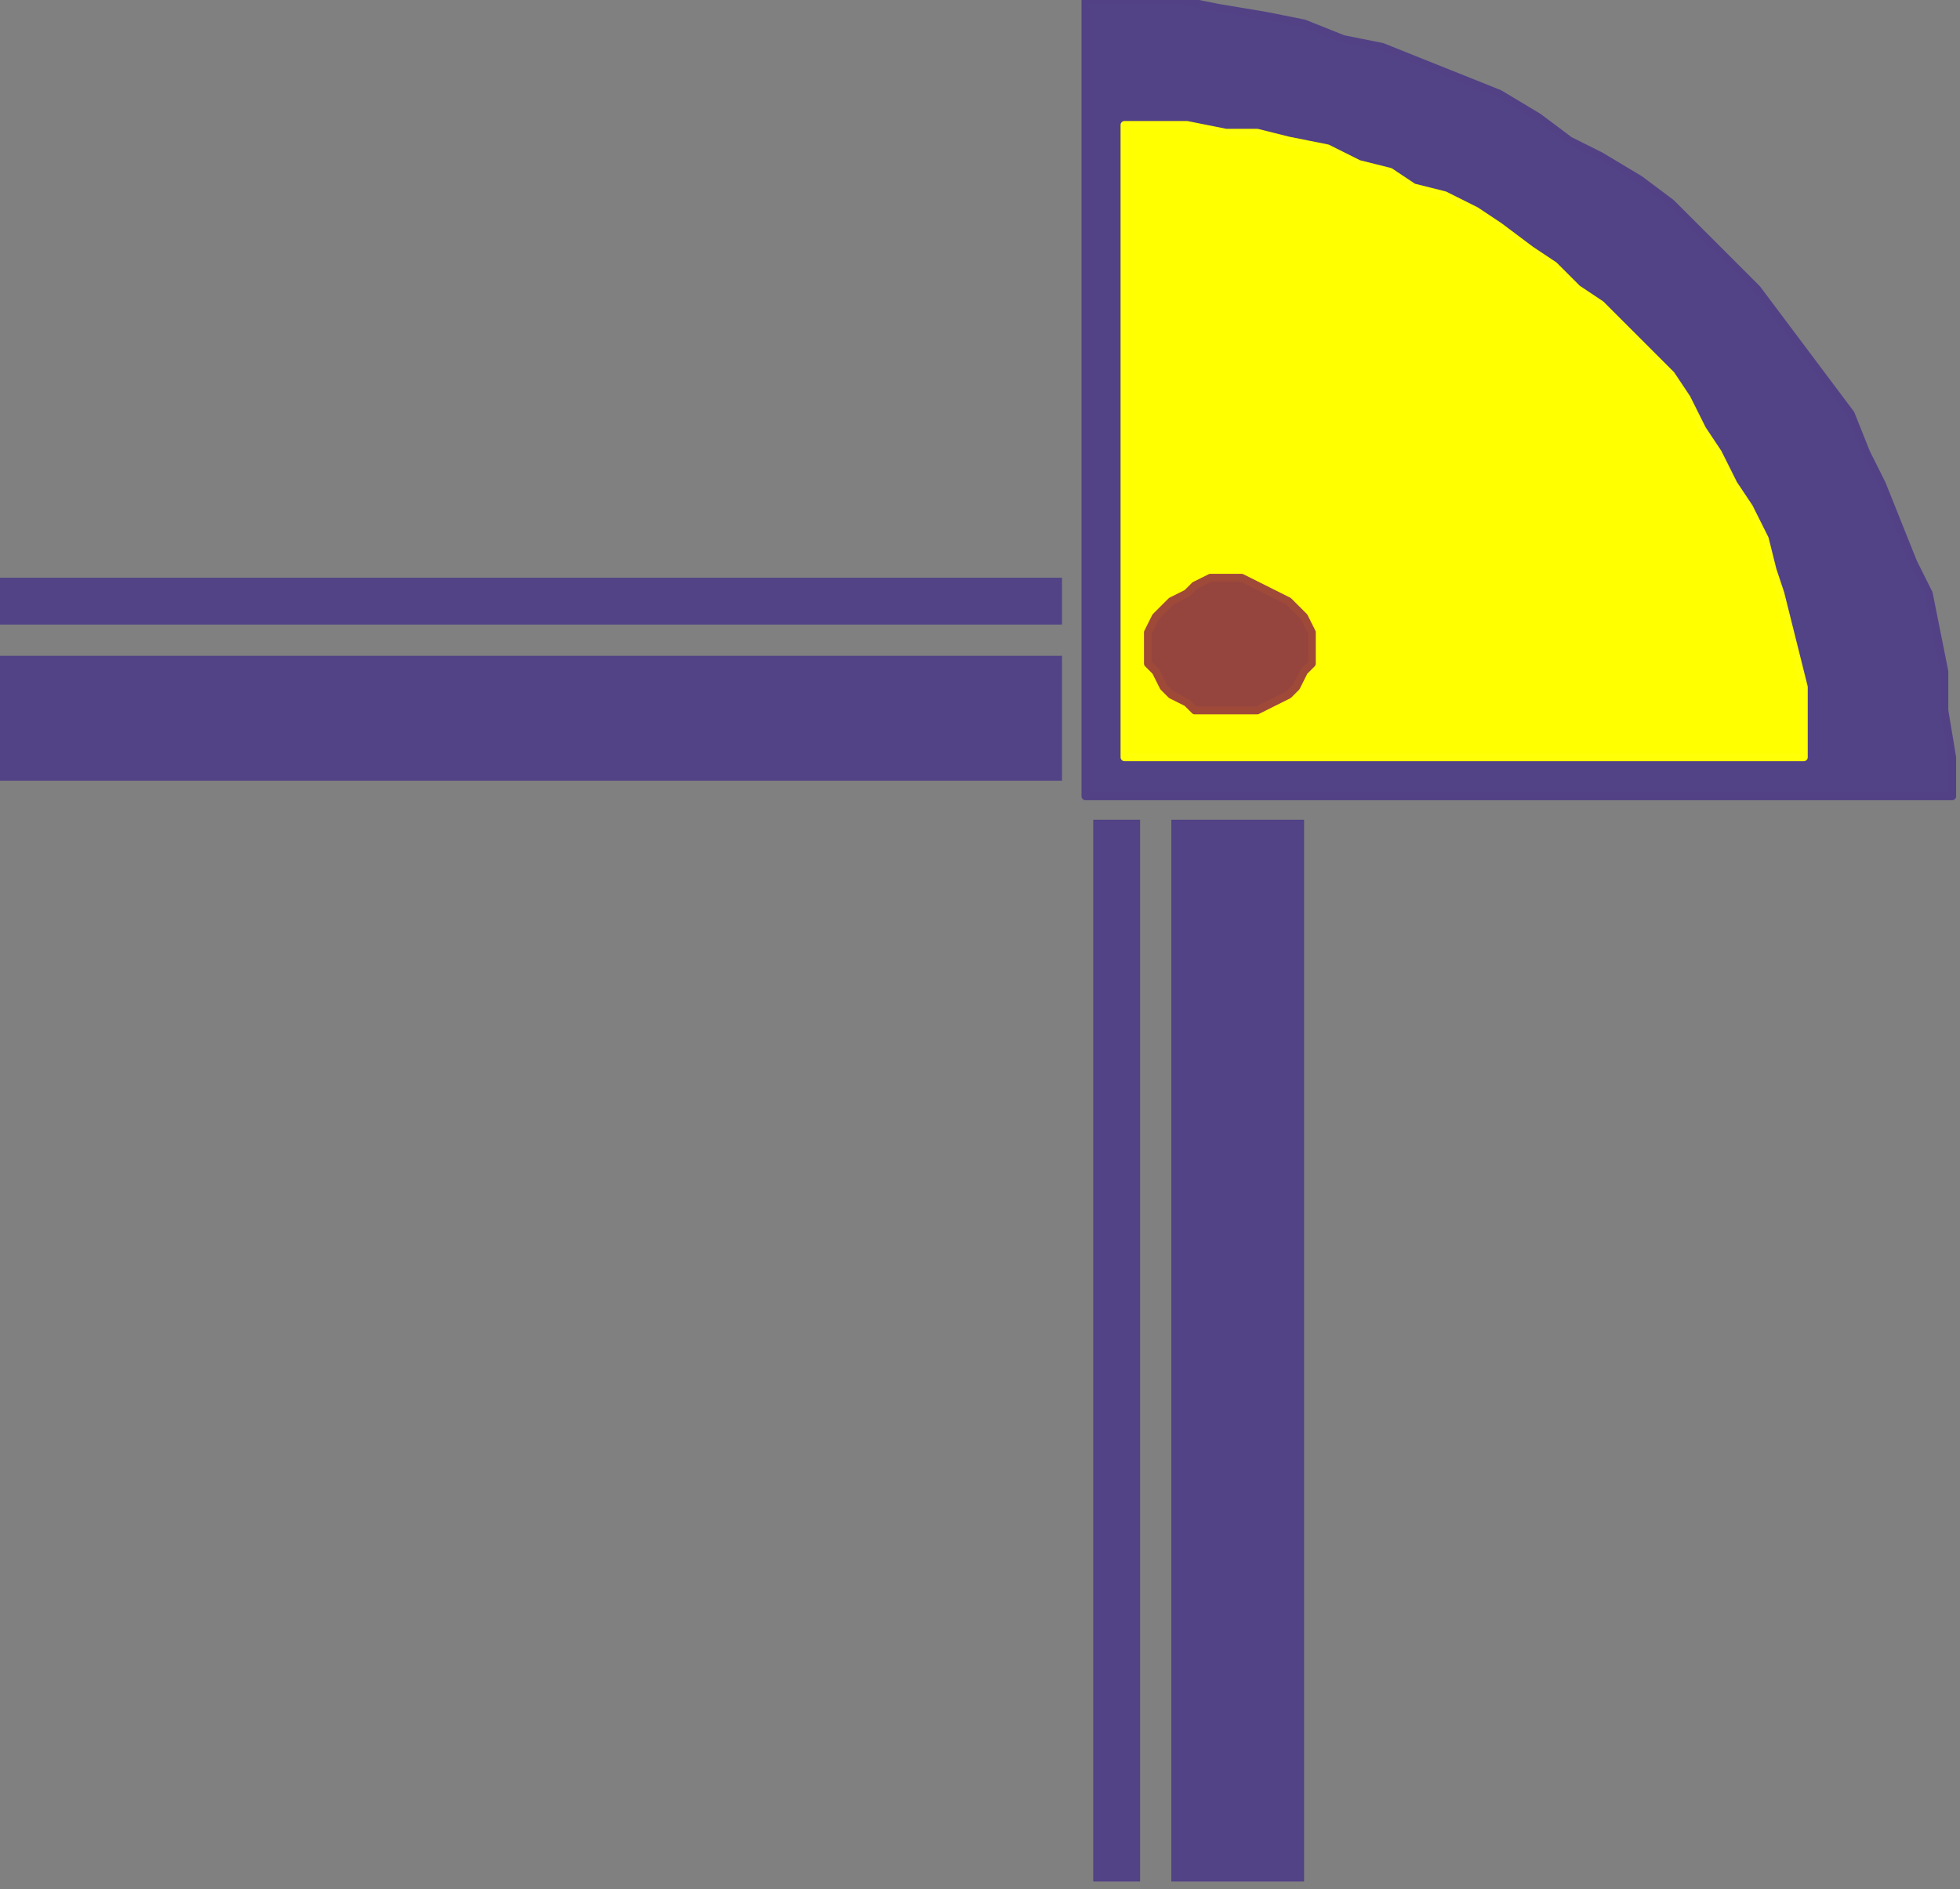
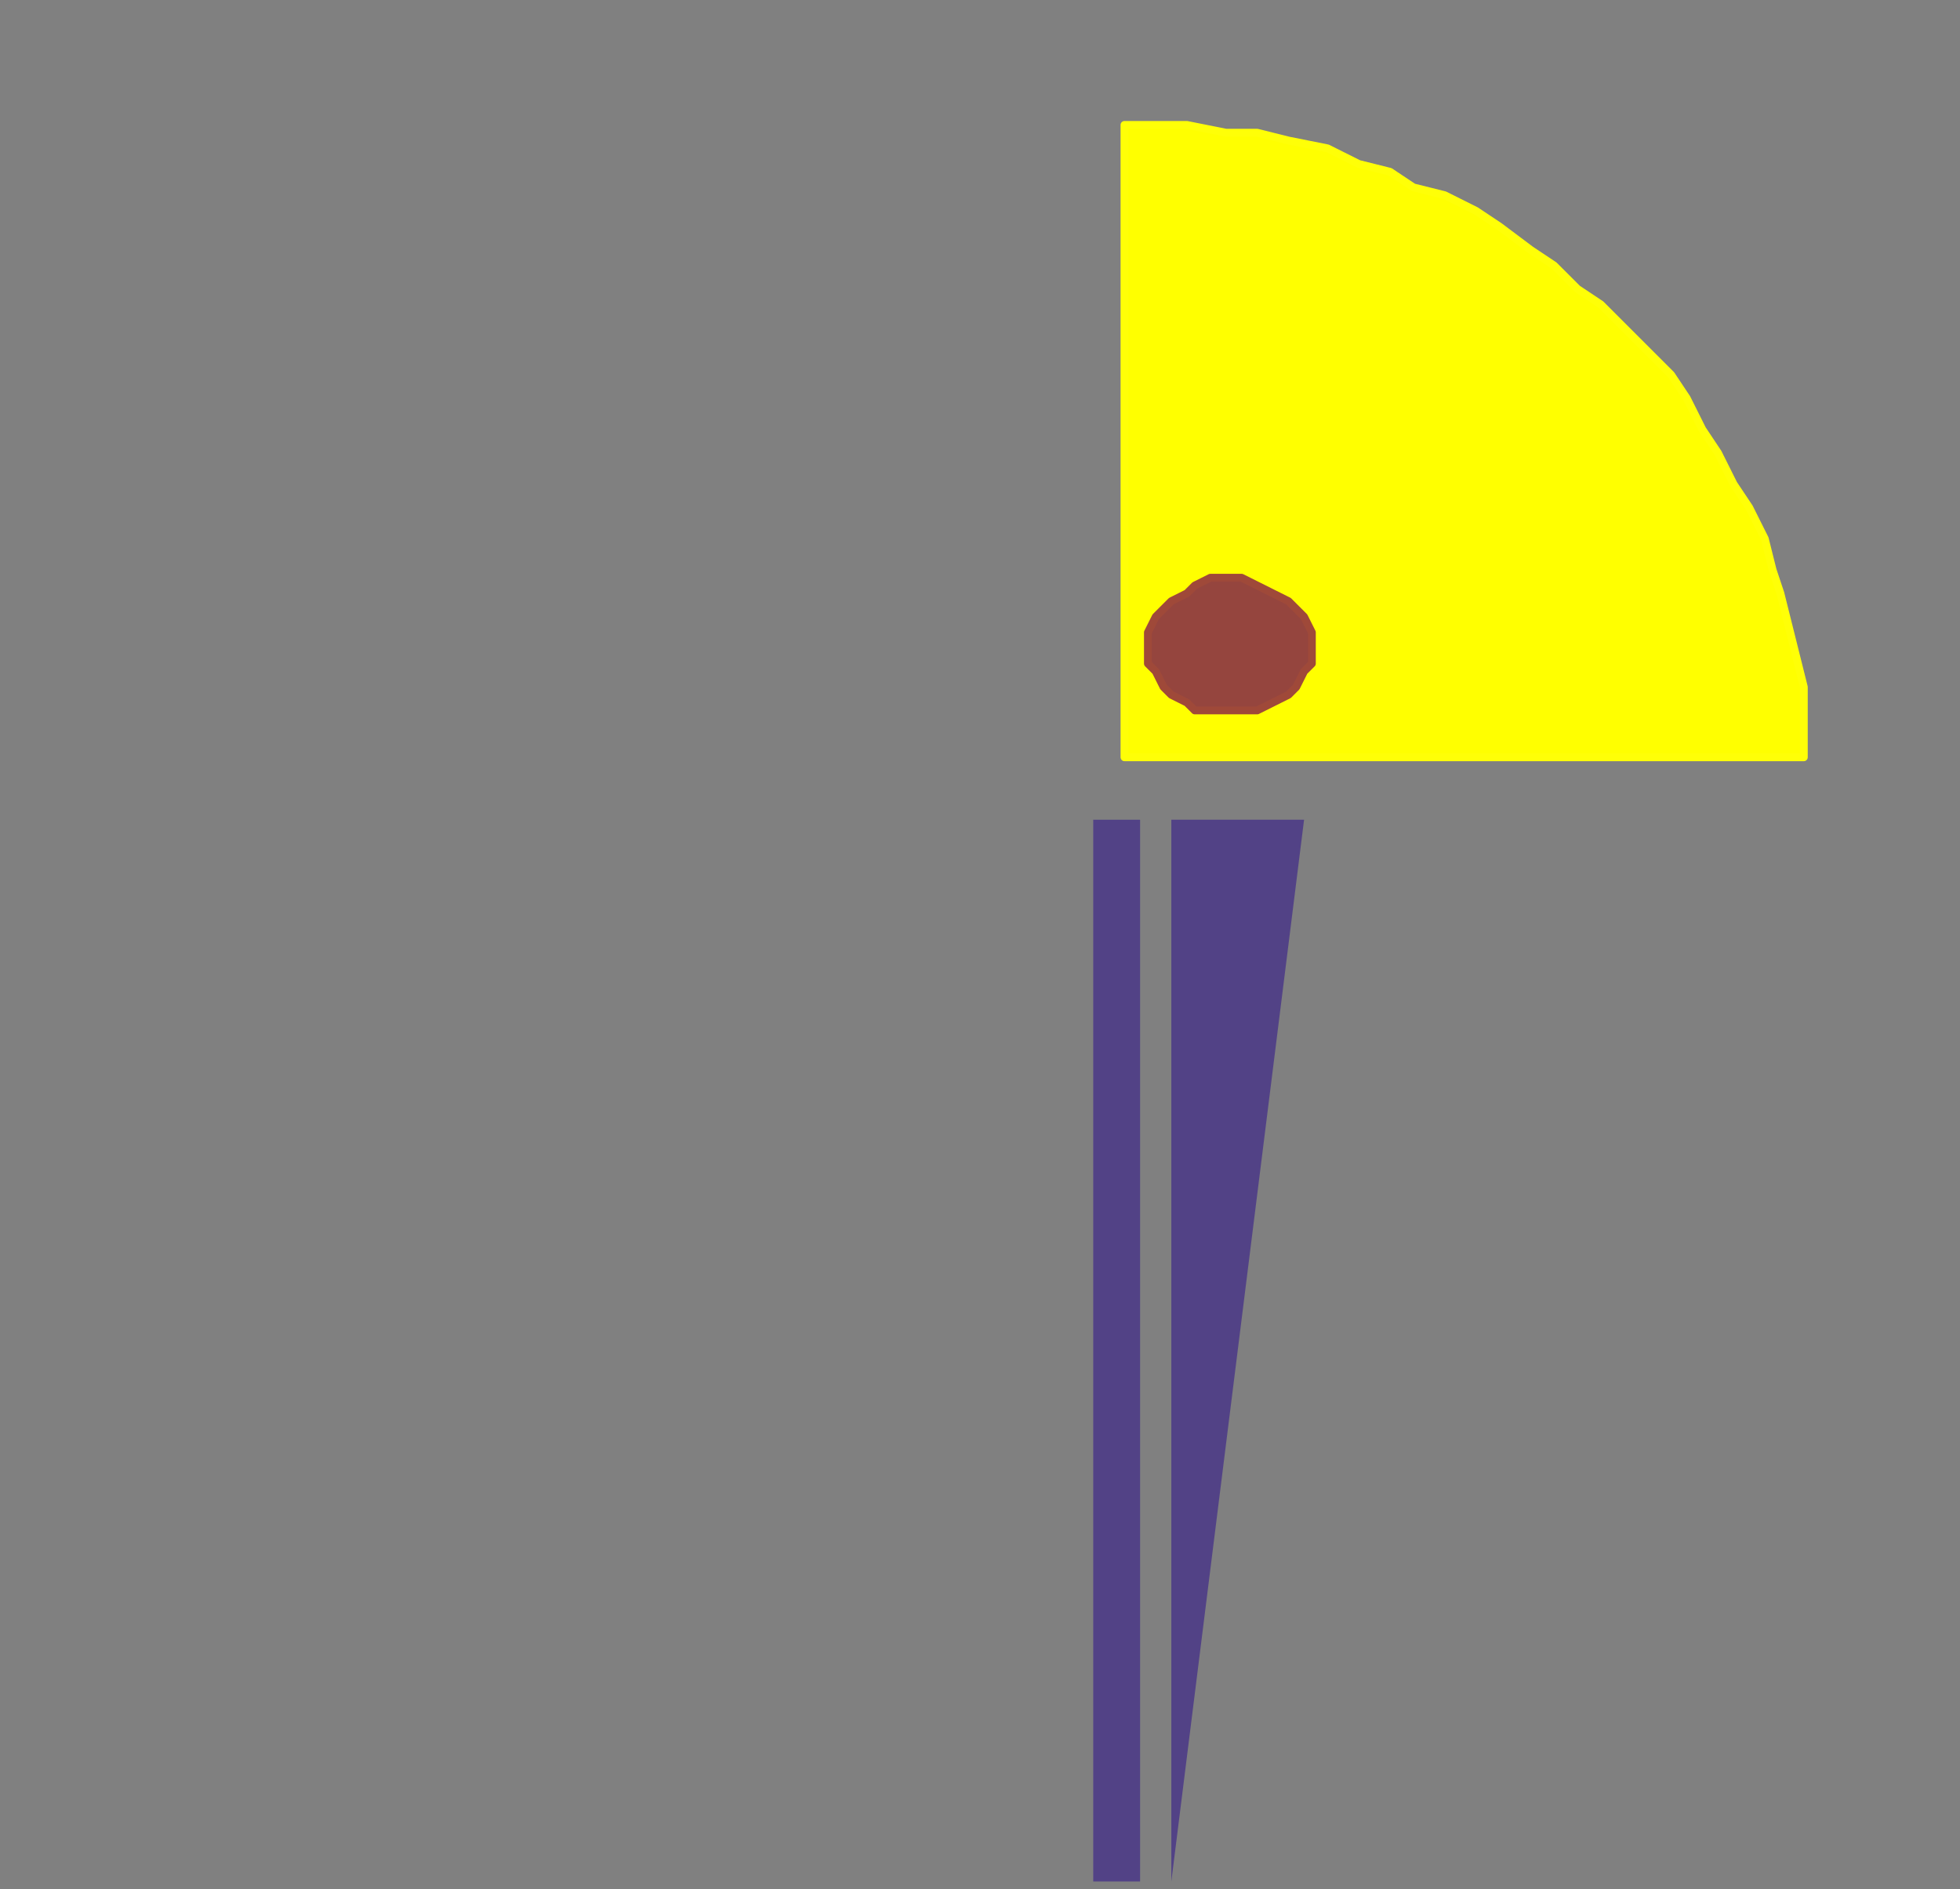
<svg xmlns="http://www.w3.org/2000/svg" xmlns:ns1="http://sodipodi.sourceforge.net/DTD/sodipodi-0.dtd" xmlns:ns2="http://www.inkscape.org/namespaces/inkscape" version="1.0" width="66.41mm" height="64.029mm" id="svg25" ns1:docname="CRNRC421.WMF">
  <rect width="100%" height="100%" fill="#808080" stroke="none" />
  <ns1:namedview pagecolor="#ffffff" bordercolor="#666666" borderopacity="1" objecttolerance="10" gridtolerance="10" guidetolerance="10" ns2:pageopacity="0" ns2:pageshadow="2" ns2:window-width="640" ns2:window-height="480" id="namedview27" />
  <defs id="defs3">
    <pattern id="WMFhbasepattern" patternUnits="userSpaceOnUse" width="6" height="6" x="0" y="0" />
  </defs>
-   <path style="fill:#524286;fill-rule:evenodd;fill-opacity:1;stroke:none;" d="  M 139,102   L 250,102   L 250,97   L 249,91   L 249,86   L 248,81   L 247,76   L 245,72   L 243,67   L 241,62   L 239,58   L 237,53   L 234,49   L 231,45   L 228,41   L 225,37   L 221,33   L 218,30   L 214,26   L 210,23   L 205,20   L 201,18   L 197,15   L 192,12   L 187,10   L 182,8   L 177,6   L 172,5   L 167,3   L 162,2   L 156,1   L 151,0   L 145,0   L 139,0   L 139,102   L 139,102  z " id="path5" />
-   <path style="fill:none;stroke:#534185;stroke-width:1px;stroke-linecap:round;stroke-linejoin:round;stroke-miterlimit:4;stroke-dasharray:none;stroke-opacity:1;" d="  M 139,102   L 250,102   L 250,97   L 249,91   L 249,86   L 248,81   L 247,76   L 245,72   L 243,67   L 241,62   L 239,58   L 237,53   L 234,49   L 231,45   L 228,41   L 225,37   L 221,33   L 218,30   L 214,26   L 210,23   L 205,20   L 201,18   L 197,15   L 192,12   L 187,10   L 182,8   L 177,6   L 172,5   L 167,3   L 162,2   L 156,1   L 151,0   L 145,0   L 139,0   L 139,102   L 139,102  " id="path7" />
  <path style="fill:#ffff00;fill-rule:evenodd;fill-opacity:1;stroke:none;" d="  M 144,97   L 231,97   L 231,93   L 231,88   L 230,84   L 229,80   L 228,76   L 227,73   L 226,69   L 224,65   L 222,62   L 220,58   L 218,55   L 216,51   L 214,48   L 211,45   L 208,42   L 205,39   L 202,37   L 199,34   L 196,32   L 192,29   L 189,27   L 185,25   L 181,24   L 178,22   L 174,21   L 170,19   L 165,18   L 161,17   L 157,17   L 152,16   L 148,16   L 144,16   L 144,97   L 144,97  z " id="path9" />
  <path style="fill:none;stroke:#ffff07;stroke-width:1px;stroke-linecap:round;stroke-linejoin:round;stroke-miterlimit:4;stroke-dasharray:none;stroke-opacity:1;" d="  M 144,97   L 231,97   L 231,93   L 231,88   L 230,84   L 229,80   L 228,76   L 227,73   L 226,69   L 224,65   L 222,62   L 220,58   L 218,55   L 216,51   L 214,48   L 211,45   L 208,42   L 205,39   L 202,37   L 199,34   L 196,32   L 192,29   L 189,27   L 185,25   L 181,24   L 178,22   L 174,21   L 170,19   L 165,18   L 161,17   L 157,17   L 152,16   L 148,16   L 144,16   L 144,97   L 144,97  " id="path11" />
  <path style="fill:#95453e;fill-rule:evenodd;fill-opacity:1;stroke:none;" d="  M 168,83   L 168,81   L 167,79   L 166,78   L 165,77   L 163,76   L 161,75   L 159,74   L 157,74   L 155,74   L 153,75   L 152,76   L 150,77   L 149,78   L 148,79   L 147,81   L 147,83   L 147,85   L 148,86   L 149,88   L 150,89   L 152,90   L 153,91   L 155,91   L 157,91   L 159,91   L 161,91   L 163,90   L 165,89   L 166,88   L 167,86   L 168,85   L 168,83  z " id="path13" />
  <path style="fill:none;stroke:#9f4939;stroke-width:1px;stroke-linecap:round;stroke-linejoin:round;stroke-miterlimit:4;stroke-dasharray:none;stroke-opacity:1;" d="  M 168,83   L 168,81   L 167,79   L 166,78   L 165,77   L 163,76   L 161,75   L 159,74   L 157,74   L 155,74   L 153,75   L 152,76   L 150,77   L 149,78   L 148,79   L 147,81   L 147,83   L 147,85   L 148,86   L 149,88   L 150,89   L 152,90   L 153,91   L 155,91   L 157,91   L 159,91   L 161,91   L 163,90   L 165,89   L 166,88   L 167,86   L 168,85   L 168,83  " id="path15" />
-   <path style="fill:#524286;fill-rule:evenodd;fill-opacity:1;stroke:none;" d="  M 167,105   L 150,105   L 150,241   L 167,241   L 167,105  z " id="path17" />
-   <path style="fill:#524286;fill-rule:evenodd;fill-opacity:1;stroke:none;" d="  M 136,84   L 0,84   L 0,100   L 136,100   L 136,84  z " id="path19" />
-   <path style="fill:#524286;fill-rule:evenodd;fill-opacity:1;stroke:none;" d="  M 136,74   L 0,74   L 0,80   L 136,80   L 136,74  z " id="path21" />
+   <path style="fill:#524286;fill-rule:evenodd;fill-opacity:1;stroke:none;" d="  M 167,105   L 150,105   L 150,241   L 167,105  z " id="path17" />
  <path style="fill:#524286;fill-rule:evenodd;fill-opacity:1;stroke:none;" d="  M 146,105   L 140,105   L 140,241   L 146,241   L 146,105  z " id="path23" />
</svg>